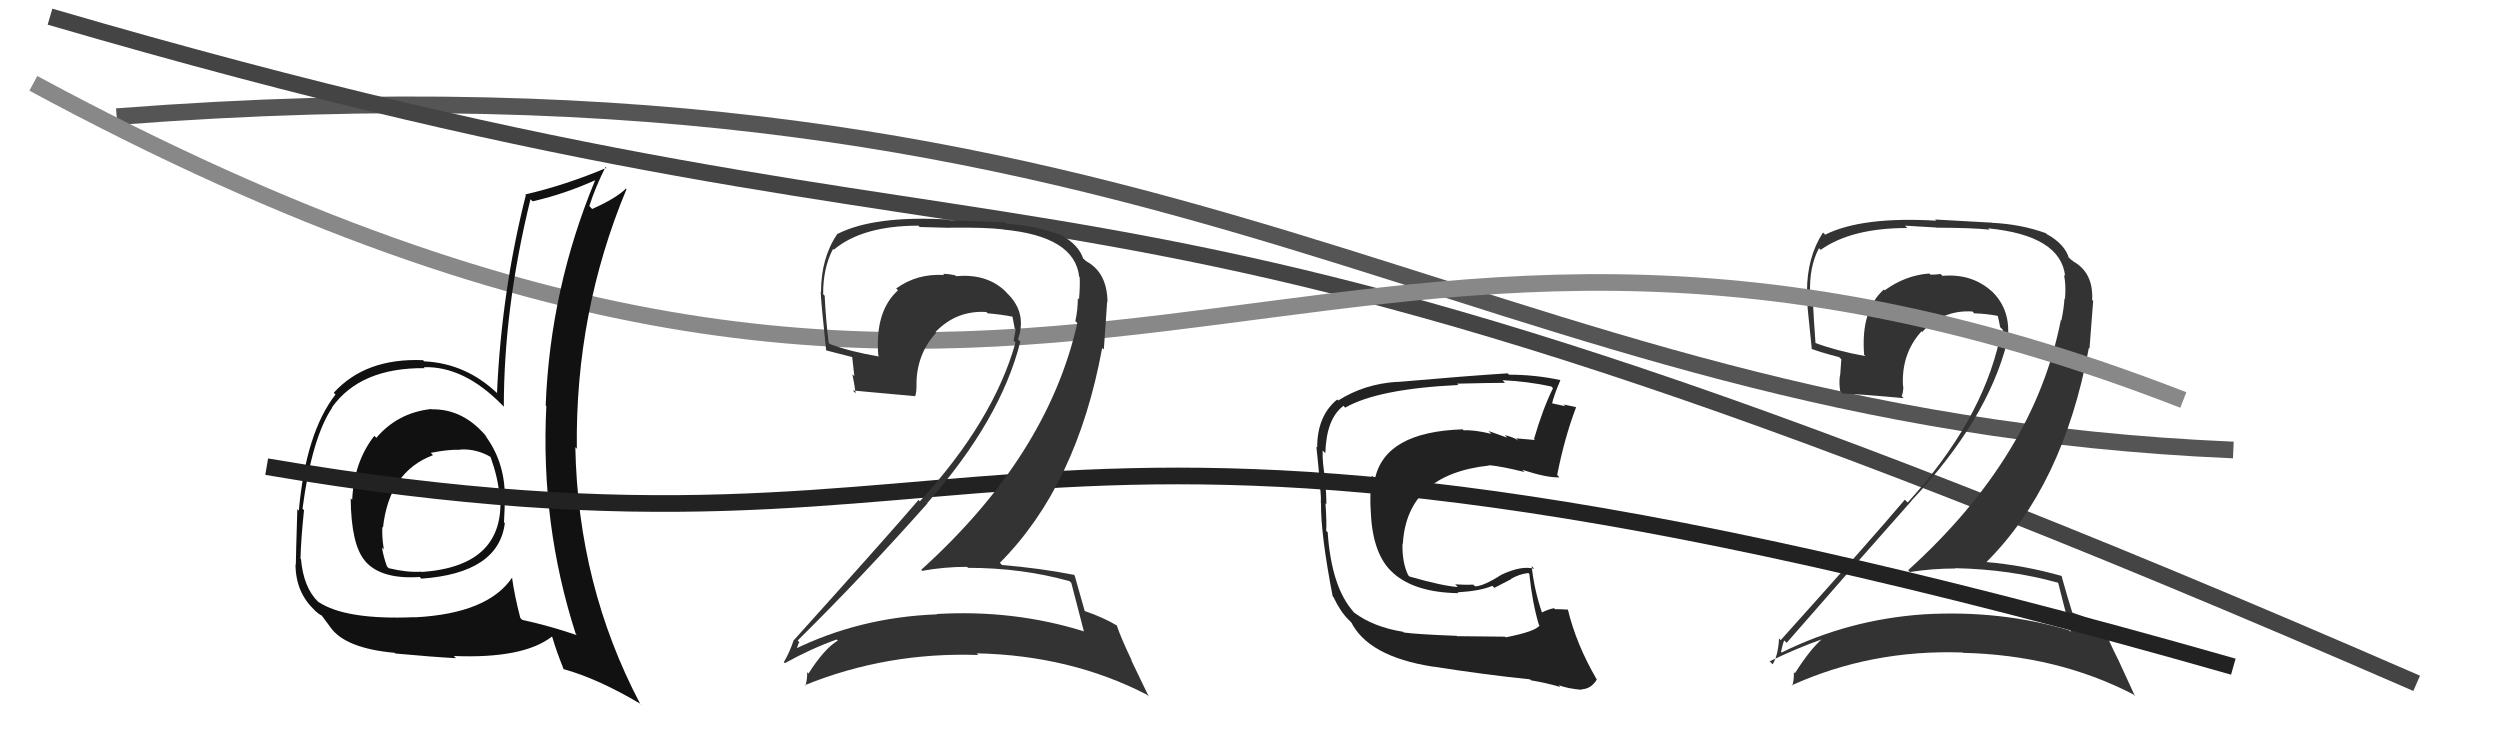
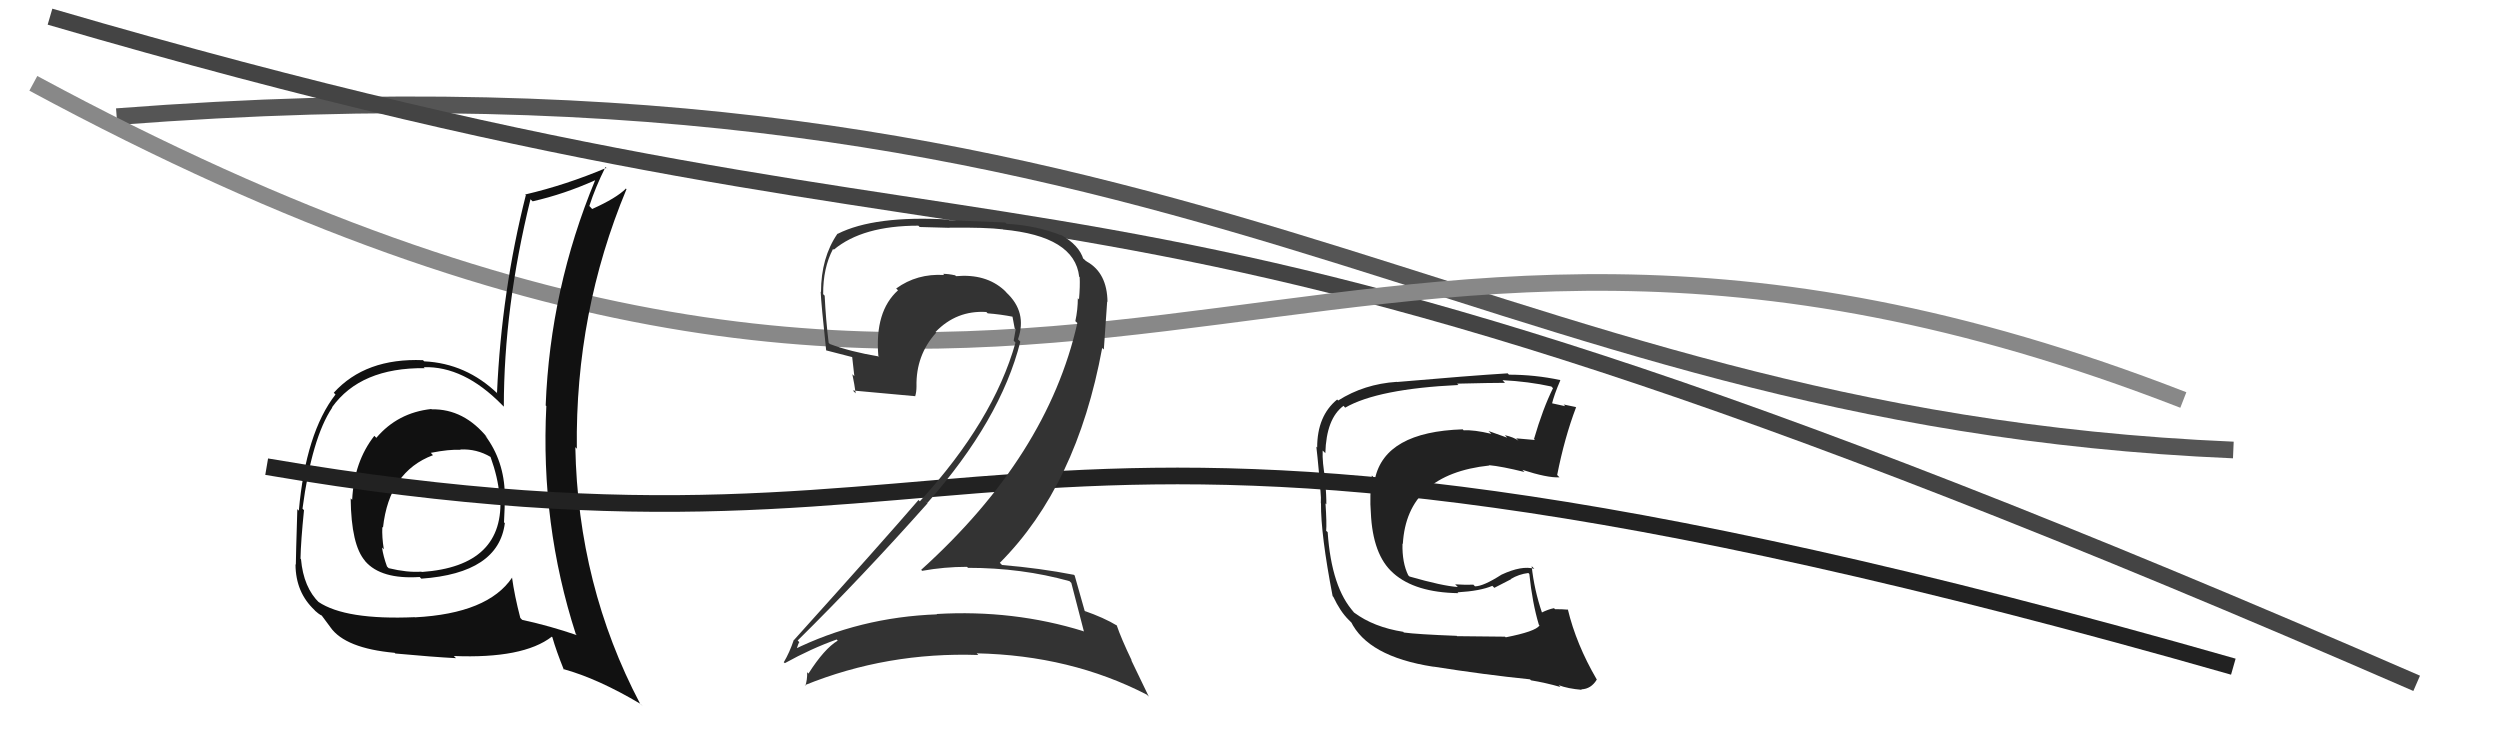
<svg xmlns="http://www.w3.org/2000/svg" width="150" height="44" viewBox="0,0,150,44">
  <path d="M7 7 C72 2,87 25,134 27" stroke="#555" fill="none" />
  <path d="M3 1 C68 20,60 4,145 41" stroke="#444" fill="none" />
-   <path fill="#333" d="M123.31 34.81L123.45 34.94L123.50 35.00Q123.72 35.90 124.25 37.92L124.24 37.91L124.15 37.82Q120.03 36.59 115.42 36.86L115.38 36.81L115.42 36.86Q110.90 37.17 106.90 39.15L106.77 39.02L106.86 39.11Q107.03 38.36 107.07 38.44L107.14 38.51L107.20 38.57Q110.78 34.46 114.70 30.04L114.72 30.06L114.69 30.04Q119.25 25.19 120.43 20.51L120.39 20.47L120.44 20.52Q120.73 18.60 119.45 17.42L119.54 17.50L119.54 17.51Q118.34 16.40 116.55 16.55L116.54 16.54L116.43 16.44Q116.17 16.48 115.83 16.48L115.84 16.49L115.76 16.41Q114.34 16.51 113.08 17.42L112.98 17.32L113.03 17.37Q111.63 18.63 111.85 21.30L111.92 21.36L111.93 21.37Q110.15 21.04 108.93 20.58L108.85 20.50L108.93 20.58Q108.83 19.27 108.76 17.82L108.66 17.72L108.61 17.68Q108.53 16.03 109.14 14.89L109.25 15.00L109.24 14.99Q111.09 13.68 114.44 13.68L114.30 13.54L116.16 13.65L116.17 13.66Q118.42 13.67 119.37 13.78L119.43 13.84L119.29 13.70Q123.64 14.13 123.91 16.57L123.95 16.61L123.84 16.49Q123.97 17.12 123.90 17.92L124.01 18.03L123.87 17.90Q123.83 18.54 123.68 19.23L123.83 19.38L123.65 19.20Q122.06 27.36 114.49 34.21L114.58 34.31L114.60 34.32Q115.95 34.11 117.32 34.11L117.33 34.12L117.30 34.09Q120.61 34.16 123.46 34.96ZM122.90 14.14L122.88 14.13L122.75 13.99Q121.25 13.45 119.54 13.37L119.52 13.36L116.10 13.17L116.17 13.24Q111.72 12.98 109.51 14.08L109.43 14.00L109.38 13.95Q108.42 15.43 108.42 17.48L108.35 17.41L108.38 17.44Q108.41 18.16 108.71 20.97L108.76 21.02L108.66 20.92Q109.17 21.12 110.35 21.43L110.48 21.56L110.41 22.52L110.40 22.50Q110.33 22.93 110.41 23.47L110.50 23.56L110.55 23.61Q111.75 23.66 114.22 23.89L114.24 23.91L114.10 23.77Q114.20 23.53 114.20 23.19L114.17 23.16L114.18 23.16Q114.07 21.23 115.29 19.88L115.30 19.89L115.33 19.92Q116.56 18.58 118.35 18.69L118.31 18.65L118.45 18.80Q119.20 18.82 119.96 18.97L119.85 18.86L119.84 18.85Q119.93 19.21 120.01 19.63L120.08 19.70L120.18 19.80Q120.12 20.12 120.04 20.47L120.07 20.49L119.97 20.39Q118.87 25.31 114.46 30.15L114.38 30.07L114.29 29.98Q112.29 32.35 106.84 38.41L106.72 38.28L106.74 38.30Q106.70 39.29 106.36 39.86L106.18 39.68L106.18 39.68Q107.85 38.87 109.37 38.34L109.44 38.41L109.35 38.32Q108.64 38.91 107.69 40.40L107.74 40.45L107.63 40.33Q107.65 40.81 107.53 41.15L107.42 41.03L107.50 41.12Q112.27 38.96 117.75 39.15L117.92 39.32L117.77 39.17Q123.42 39.30 127.99 41.66L128.10 41.77L127.13 39.66L127.13 39.66Q126.43 38.28 126.17 37.48L126.20 37.50L126.28 37.59Q125.55 37.16 124.33 36.75L124.16 36.58L124.34 36.76Q124.07 35.92 123.69 34.55L123.77 34.62L123.71 34.56Q121.42 33.91 119.14 33.72L119.16 33.75L119.16 33.75Q123.80 29.14 125.33 20.88L125.37 20.91L125.59 18.06L125.53 17.99Q125.61 16.36 124.39 15.68L124.28 15.57L124.30 15.63L124.26 15.58Q124.18 15.47 124.11 15.47L124.21 15.57L124.14 15.50Q123.90 14.65 122.80 14.04Z" />
  <path d="M2 5 C65 39,77 3,131 24" stroke="#888" fill="none" />
  <path fill="#222" d="M90.38 38.27L90.30 38.20L87.42 38.17L87.40 38.15Q85.03 38.06 84.23 37.95L84.22 37.94L84.20 37.91Q82.42 37.63 81.24 36.75L81.06 36.57L81.25 36.75Q79.89 35.28 79.66 31.93L79.64 31.91L79.57 31.85Q79.61 31.42 79.53 30.20L79.51 30.18L79.58 30.26Q79.59 29.84 79.51 28.74L79.38 28.61L79.52 28.75Q79.33 27.75 79.36 27.03L79.44 27.11L79.52 27.19Q79.58 25.11 80.61 24.35L80.72 24.47L80.71 24.46Q82.67 23.33 87.51 23.10L87.39 22.99L87.42 23.02Q89.50 22.97 90.30 22.97L90.26 22.93L90.15 22.81Q91.71 22.89 93.08 23.19L93.20 23.31L93.18 23.29Q92.57 24.52 92.04 26.34L91.91 26.22L92.10 26.40Q91.47 26.34 90.97 26.30L91.03 26.36L91.11 26.44Q90.82 26.23 90.29 26.11L90.43 26.26L89.31 25.86L89.48 26.03Q88.43 25.78 87.82 25.82L87.83 25.83L87.76 25.76Q83.11 25.91 82.50 28.72L82.37 28.59L82.31 28.53Q82.17 29.80 82.25 30.75L82.28 30.79L82.25 30.75Q82.36 33.30 83.59 34.38L83.55 34.33L83.61 34.40Q84.91 35.55 87.50 35.59L87.34 35.42L87.45 35.54Q88.82 35.46 89.54 35.15L89.66 35.27L90.67 34.75L90.65 34.74Q91.13 34.45 91.70 34.38L91.82 34.50L91.76 34.44Q91.94 36.18 92.33 37.48L92.34 37.49L92.37 37.53Q92.13 37.89 90.34 38.24ZM93.54 41.13L93.59 41.18L93.52 41.11Q94.07 41.32 94.91 41.39L94.90 41.39L94.88 41.36Q95.47 41.34 95.81 40.77L95.84 40.80L95.80 40.76Q94.57 38.65 94.07 36.56L94.07 36.55L94.09 36.58Q93.76 36.55 93.30 36.55L93.37 36.62L93.24 36.49Q92.89 36.56 92.51 36.75L92.40 36.64L92.52 36.76Q92.05 35.38 91.90 33.97L92.09 34.16L92.06 34.13Q91.31 33.91 90.09 34.48L90.24 34.63L90.09 34.48Q89.00 35.18 88.50 35.18L88.42 35.10L88.41 35.08Q87.93 35.10 87.32 35.06L87.31 35.06L87.47 35.22Q86.55 35.16 84.57 34.59L84.51 34.53L84.50 34.53Q84.12 33.76 84.15 32.62L84.16 32.62L84.17 32.64Q84.41 28.46 89.36 27.93L89.30 27.87L89.34 27.91Q90.10 27.98 91.47 28.32L91.34 28.19L91.34 28.19Q92.85 28.68 93.57 28.64L93.56 28.63L93.43 28.50Q93.87 26.27 94.56 24.45L94.59 24.48L94.54 24.42Q94.20 24.35 93.82 24.27L93.91 24.37L93.04 24.18L93.11 24.26Q93.24 23.70 93.62 22.82L93.65 22.85L93.60 22.80Q92.09 22.48 90.53 22.48L90.61 22.56L90.46 22.40Q88.19 22.54 83.82 22.92L83.87 22.97L83.81 22.91Q81.85 23.04 80.29 24.03L80.28 24.02L80.23 23.97Q79.03 24.95 79.03 26.85L78.98 26.80L78.98 26.80Q79.04 27.28 79.15 28.49L79.17 28.51L79.08 28.42Q79.29 29.58 79.25 30.19L79.23 30.17L79.26 30.20Q79.24 32.05 79.96 35.78L79.96 35.77L80.00 35.81Q80.41 36.68 80.90 37.17L80.84 37.11L81.09 37.36L81.14 37.37L81.04 37.27Q82.06 39.39 85.98 40.00L86.06 40.08L85.96 39.99Q89.13 40.49 91.80 40.76L91.82 40.78L91.86 40.82Q92.72 40.96 93.63 41.22Z" />
-   <path fill="#111" d="M26.02 24.69L26.03 24.69L25.88 24.54Q23.86 24.76 22.58 26.27L22.42 26.11L22.46 26.15Q21.24 27.71 21.13 29.99L21.10 29.96L21.04 29.90Q21.07 32.71 21.91 33.66L21.87 33.63L21.91 33.67Q22.86 34.77 25.18 34.62L25.18 34.62L25.28 34.72Q29.91 34.39 30.29 31.39L30.15 31.25L30.24 31.34Q30.29 30.47 30.29 29.67L30.41 29.80L30.29 29.67Q30.25 27.65 29.11 26.13L29.14 26.16L29.26 26.28Q27.84 24.52 25.90 24.56ZM30.75 34.67L30.76 34.68L30.73 34.65Q29.28 36.81 24.90 37.04L24.90 37.04L24.89 37.03Q20.73 37.21 19.10 36.11L19.17 36.18L19.10 36.12Q18.21 35.26 18.06 33.55L18.05 33.54L18.03 33.52Q18.05 32.47 18.24 30.61L18.22 30.59L18.15 30.52Q18.71 26.28 19.93 24.46L19.96 24.49L19.92 24.44Q21.63 22.05 25.48 22.09L25.36 21.97L25.42 22.03Q27.83 21.96 30.11 24.28L30.10 24.27L30.23 24.40Q30.23 18.46 31.83 11.95L31.83 11.96L31.96 12.08Q33.85 11.65 35.72 10.81L35.68 10.78L35.71 10.81Q33.01 17.32 32.74 24.33L32.80 24.38L32.78 24.36Q32.42 31.46 34.55 38.05L34.55 38.05L34.61 38.11Q33.05 37.57 31.33 37.19L31.22 37.08L31.22 37.08Q30.87 35.74 30.72 34.64ZM33.79 40.14L33.82 40.17L33.79 40.14Q35.89 40.72 38.44 42.24L38.57 42.38L38.40 42.21Q34.68 35.13 34.52 26.83L34.68 26.99L34.61 26.91Q34.51 18.74 37.59 11.35L37.52 11.28L37.55 11.32Q36.98 11.89 35.53 12.54L35.41 12.41L35.36 12.36Q35.72 11.24 36.33 10.02L36.48 10.17L36.39 10.07Q33.95 11.10 31.51 11.67L31.50 11.66L31.55 11.71Q30.09 17.48 29.82 23.58L29.76 23.51L29.87 23.63Q27.97 21.80 25.45 21.68L25.38 21.61L25.38 21.61Q21.93 21.47 20.03 23.56L20.03 23.57L20.13 23.67Q18.35 25.96 17.93 30.64L17.90 30.61L17.84 30.55Q17.75 33.46 17.75 33.88L17.70 33.84L17.73 33.87Q17.74 35.55 18.88 36.61L18.96 36.70L18.80 36.54Q19.13 36.87 19.32 36.94L19.28 36.90L19.83 37.64L19.82 37.63Q20.71 38.90 23.68 39.17L23.75 39.24L23.72 39.21Q25.99 39.42 27.36 39.49L27.23 39.36L27.22 39.36Q31.39 39.53 33.11 38.20L33.11 38.20L33.14 38.23Q33.37 39.04 33.83 40.18ZM27.54 26.89L27.51 26.86L27.62 26.97Q28.60 26.92 29.44 27.42L29.54 27.51L29.43 27.41Q29.88 28.66 29.96 29.68L30.07 29.80L30.01 29.73Q30.32 33.97 25.30 34.32L25.26 34.27L25.28 34.30Q24.43 34.36 23.32 34.09L23.28 34.05L23.22 33.99Q23.00 33.39 22.92 32.85L22.91 32.84L23.03 32.96Q22.91 32.23 22.94 31.62L22.98 31.65L22.98 31.65Q23.35 28.30 25.98 27.31L25.93 27.26L25.85 27.17Q26.96 26.95 27.64 26.99Z" />
+   <path fill="#111" d="M26.02 24.69L26.03 24.69L25.88 24.54Q23.86 24.76 22.58 26.27L22.42 26.11L22.46 26.15Q21.24 27.71 21.13 29.99L21.10 29.96L21.04 29.90Q21.07 32.71 21.91 33.66L21.87 33.63L21.91 33.67Q22.86 34.77 25.18 34.62L25.18 34.62L25.28 34.72Q29.91 34.39 30.29 31.39L30.15 31.25L30.24 31.34Q30.29 30.47 30.29 29.67L30.41 29.80L30.29 29.67Q30.25 27.65 29.11 26.13L29.14 26.16L29.26 26.28Q27.84 24.52 25.90 24.56ZM30.75 34.67L30.76 34.68L30.73 34.65Q29.28 36.81 24.90 37.04L24.90 37.04L24.89 37.03Q20.73 37.21 19.10 36.11L19.17 36.18Q18.21 35.26 18.06 33.55L18.05 33.54L18.03 33.52Q18.05 32.47 18.24 30.61L18.22 30.59L18.15 30.52Q18.71 26.28 19.93 24.46L19.96 24.49L19.92 24.44Q21.63 22.05 25.48 22.09L25.36 21.97L25.42 22.03Q27.83 21.96 30.11 24.28L30.10 24.27L30.23 24.40Q30.23 18.46 31.83 11.95L31.83 11.96L31.96 12.08Q33.85 11.65 35.72 10.81L35.68 10.78L35.71 10.81Q33.01 17.32 32.74 24.33L32.80 24.38L32.78 24.36Q32.42 31.46 34.55 38.05L34.55 38.05L34.61 38.11Q33.05 37.57 31.33 37.19L31.22 37.08L31.22 37.08Q30.87 35.74 30.72 34.64ZM33.79 40.14L33.82 40.17L33.79 40.14Q35.89 40.72 38.44 42.24L38.57 42.38L38.40 42.21Q34.68 35.13 34.52 26.83L34.68 26.99L34.61 26.91Q34.51 18.74 37.59 11.35L37.52 11.28L37.55 11.32Q36.98 11.89 35.53 12.54L35.41 12.41L35.36 12.36Q35.72 11.24 36.33 10.02L36.48 10.17L36.39 10.07Q33.95 11.10 31.51 11.67L31.50 11.66L31.55 11.71Q30.09 17.48 29.82 23.58L29.76 23.51L29.87 23.63Q27.97 21.80 25.45 21.68L25.38 21.61L25.38 21.61Q21.93 21.47 20.03 23.56L20.03 23.57L20.13 23.67Q18.35 25.96 17.93 30.64L17.90 30.61L17.84 30.55Q17.75 33.46 17.75 33.88L17.70 33.84L17.73 33.87Q17.74 35.55 18.88 36.61L18.96 36.70L18.80 36.54Q19.13 36.87 19.32 36.94L19.28 36.90L19.83 37.64L19.82 37.63Q20.71 38.90 23.68 39.17L23.75 39.24L23.72 39.21Q25.99 39.42 27.36 39.49L27.23 39.36L27.22 39.36Q31.39 39.53 33.11 38.20L33.11 38.20L33.14 38.23Q33.37 39.04 33.83 40.18ZM27.54 26.89L27.51 26.86L27.62 26.97Q28.60 26.92 29.44 27.42L29.54 27.51L29.43 27.41Q29.88 28.66 29.96 29.68L30.07 29.80L30.01 29.73Q30.32 33.97 25.30 34.32L25.26 34.27L25.28 34.30Q24.43 34.36 23.32 34.09L23.28 34.05L23.22 33.99Q23.00 33.39 22.92 32.85L22.91 32.84L23.03 32.96Q22.91 32.23 22.94 31.62L22.98 31.65L22.98 31.65Q23.35 28.30 25.98 27.31L25.93 27.26L25.85 27.17Q26.96 26.95 27.64 26.99Z" />
  <path d="M16 28 C63 36,57 18,134 40" stroke="#222" fill="none" />
  <path fill="#333" d="M64.21 34.91L64.17 34.87L64.28 34.98Q64.51 35.90 65.04 37.91L64.98 37.84L65.00 37.87Q60.81 36.57 56.20 36.84L56.26 36.90L56.23 36.86Q51.56 37.03 47.56 39.01L47.64 39.08L47.73 39.18Q47.93 38.47 47.97 38.54L47.95 38.52L47.86 38.43Q51.73 34.61 55.65 30.20L55.48 30.02L55.64 30.18Q60.04 25.19 61.22 20.50L61.12 20.40L61.08 20.36Q61.65 18.72 60.37 17.54L60.38 17.54L60.25 17.41Q59.15 16.41 57.36 16.57L57.21 16.41L57.31 16.52Q56.92 16.43 56.58 16.43L56.57 16.42L56.65 16.50Q55.02 16.40 53.77 17.31L53.83 17.37L53.88 17.42Q52.48 18.68 52.70 21.35L52.81 21.45L52.74 21.39Q51.01 21.10 49.79 20.64L49.75 20.60L49.72 20.57Q49.55 19.19 49.48 17.74L49.57 17.83L49.39 17.65Q49.38 16.08 49.98 14.94L50.03 14.98L50.03 14.98Q51.75 13.54 55.10 13.54L55.18 13.62L56.98 13.67L56.97 13.66Q59.20 13.64 60.15 13.76L60.08 13.68L60.17 13.77Q64.48 14.17 64.75 16.60L64.64 16.50L64.78 16.63Q64.81 17.16 64.74 17.96L64.75 17.98L64.67 17.89Q64.67 18.58 64.52 19.27L64.50 19.25L64.64 19.38Q62.85 27.34 55.27 34.19L55.41 34.33L55.33 34.25Q56.65 34.01 58.02 34.01L58.05 34.04L58.08 34.07Q61.31 34.07 64.17 34.87ZM63.55 13.99L63.55 14.00L63.68 14.12Q62.11 13.51 60.40 13.43L60.31 13.35L56.94 13.21L56.90 13.17Q52.46 12.92 50.26 14.03L50.24 14.01L50.25 14.02Q49.26 15.46 49.26 17.52L49.21 17.47L49.24 17.50Q49.27 18.22 49.57 21.03L49.46 20.92L49.56 21.02Q49.97 21.12 51.15 21.43L51.13 21.41L51.26 22.57L51.14 22.45Q51.27 23.07 51.34 23.60L51.28 23.54L51.17 23.43Q52.42 23.54 54.90 23.77L54.92 23.79L54.91 23.78Q54.99 23.52 54.99 23.18L55.05 23.24L54.99 23.18Q54.95 21.31 56.17 19.96L56.25 20.04L56.13 19.92Q57.39 18.61 59.18 18.72L59.22 18.76L59.26 18.80Q60.04 18.86 60.80 19.01L60.62 18.83L60.74 18.95Q60.80 19.28 60.88 19.70L60.80 19.62L60.94 19.76Q60.89 20.09 60.82 20.44L60.85 20.47L60.93 20.56Q59.61 25.25 55.19 30.08L55.26 30.15L55.11 30.00Q53.09 32.35 47.64 38.40L47.55 38.31L47.63 38.39Q47.37 39.16 47.03 39.73L46.98 39.69L47.09 39.79Q48.68 38.91 50.20 38.37L50.23 38.40L50.26 38.44Q49.46 38.92 48.51 40.41L48.56 40.47L48.43 40.33Q48.44 40.80 48.32 41.14L48.24 41.05L48.29 41.11Q53.22 39.11 58.70 39.30L58.57 39.17L58.60 39.20Q64.24 39.32 68.81 41.68L68.93 41.80L67.87 39.60L67.91 39.64Q67.27 38.31 67.00 37.51L66.89 37.40L67.03 37.54Q66.24 37.06 65.03 36.64L65.14 36.75L65.10 36.72Q64.86 35.90 64.48 34.53L64.52 34.58L64.44 34.49Q62.40 34.09 60.12 33.90L59.95 33.73L59.99 33.77Q64.61 29.14 66.13 20.88L66.23 20.97L66.43 18.09L66.45 18.12Q66.43 16.38 65.22 15.70L65.19 15.68L65.05 15.58L65.18 15.70Q65.01 15.49 64.93 15.49L64.99 15.55L65.01 15.57Q64.75 14.70 63.65 14.09Z" />
</svg>